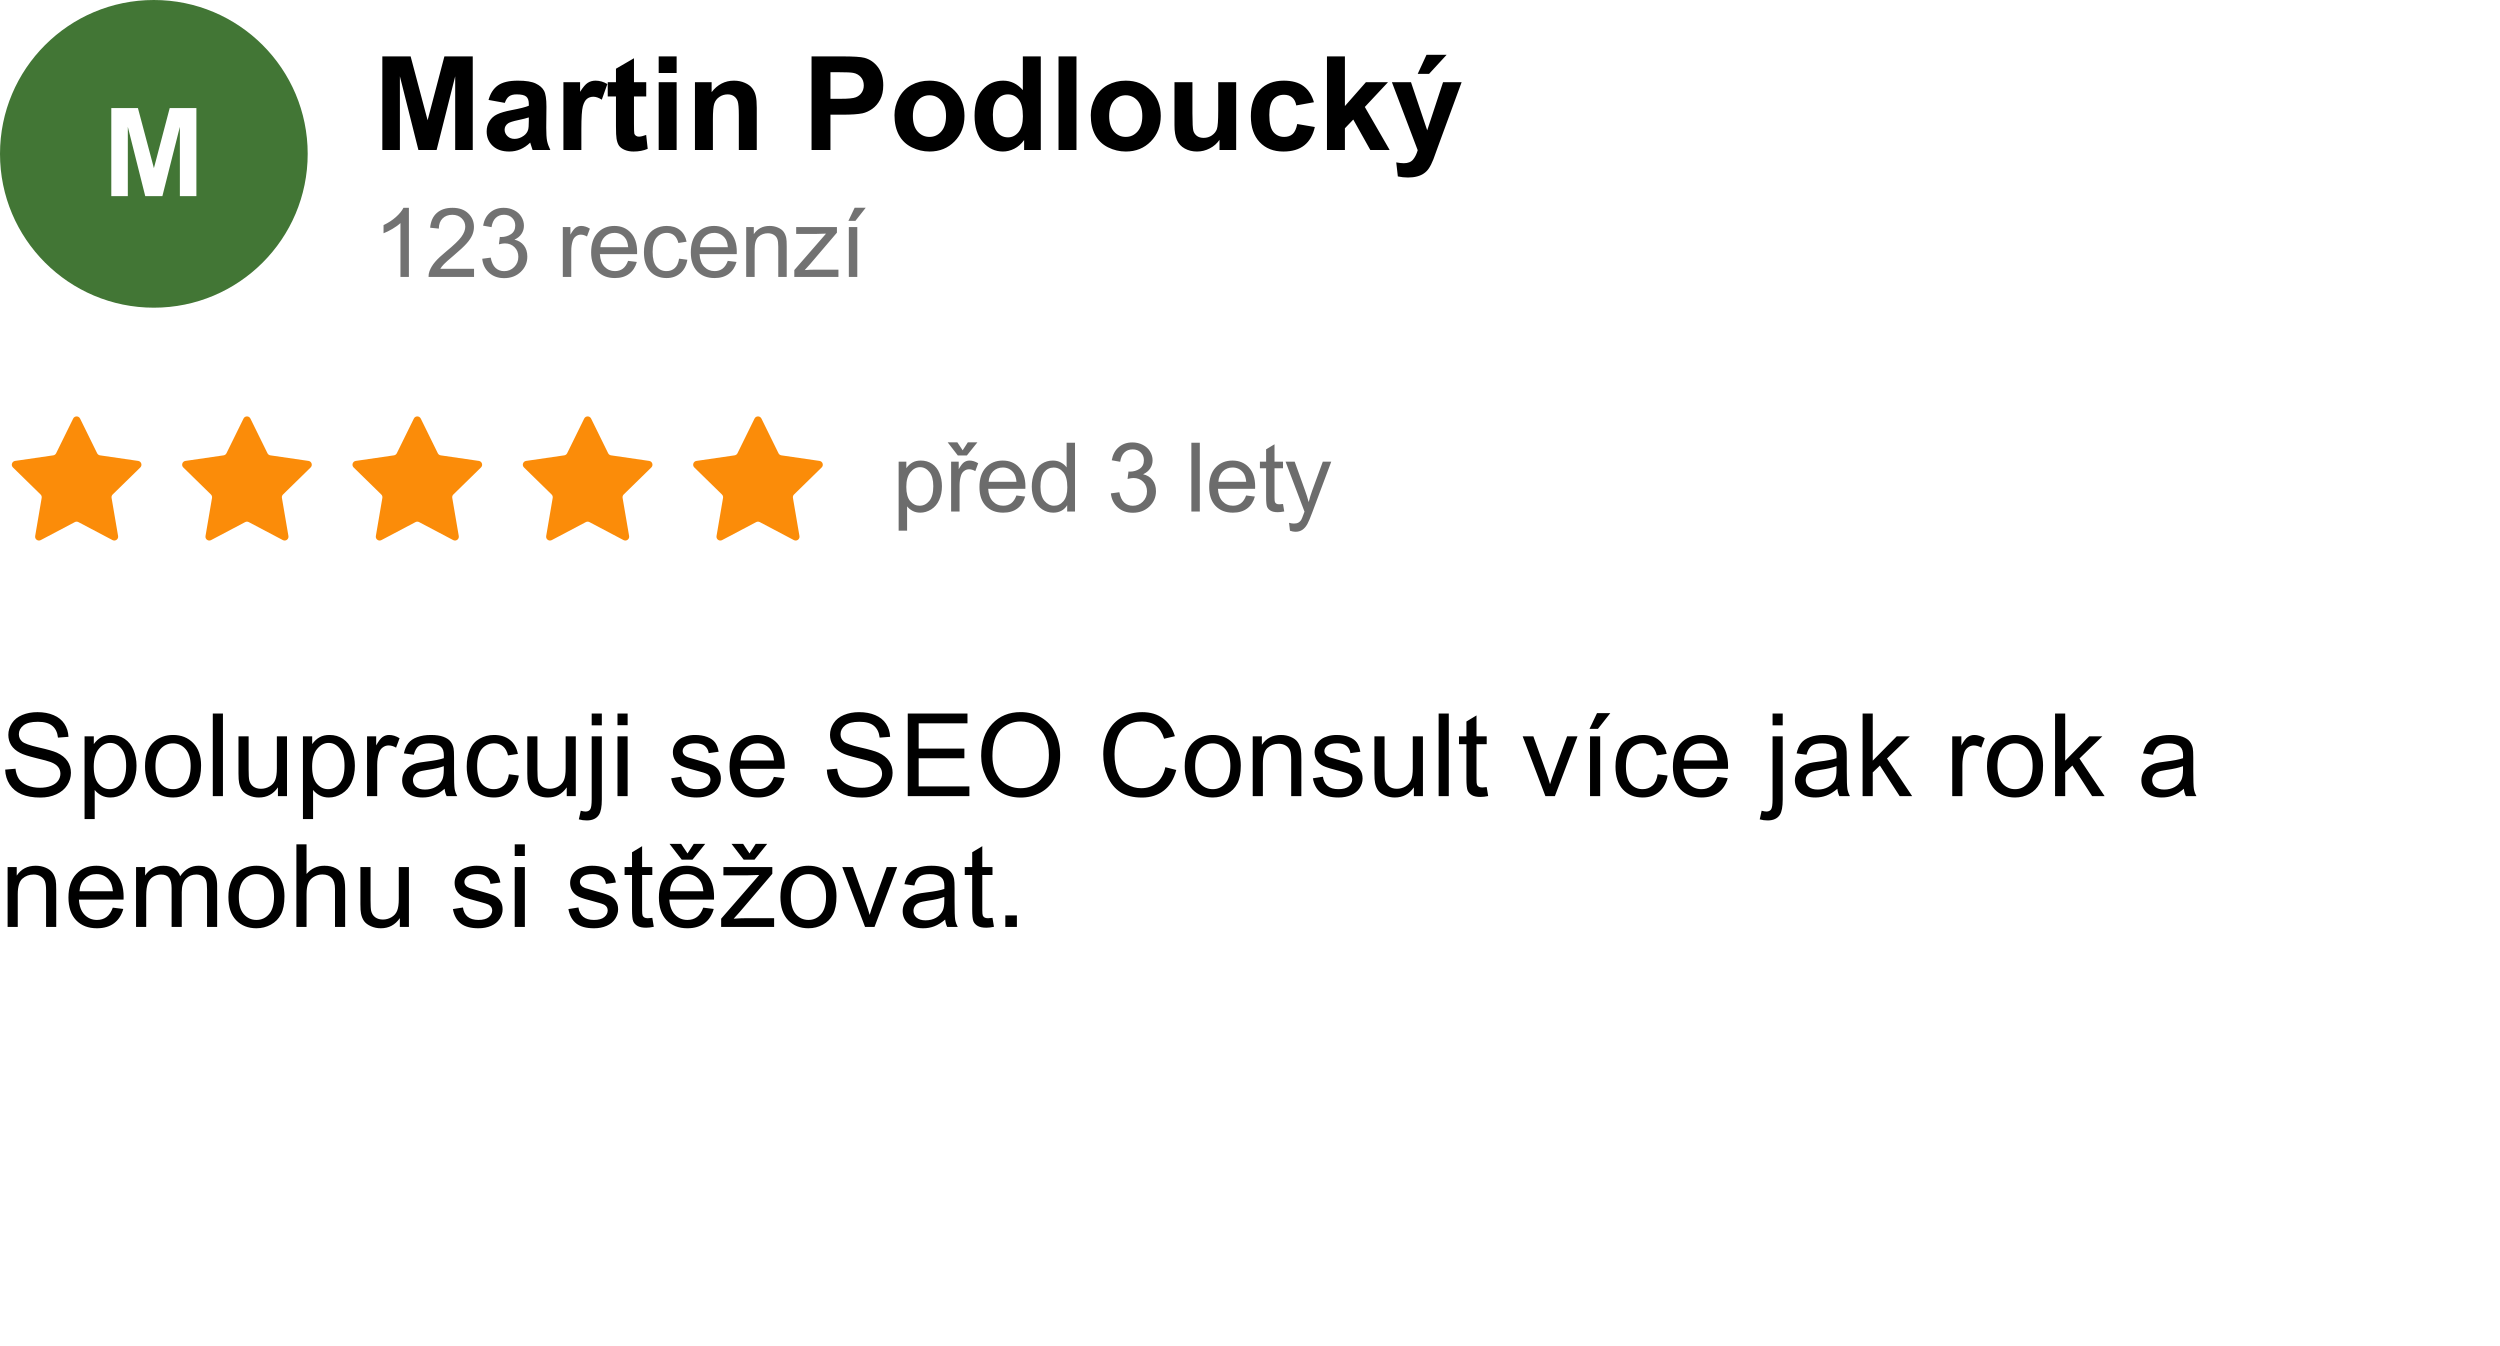
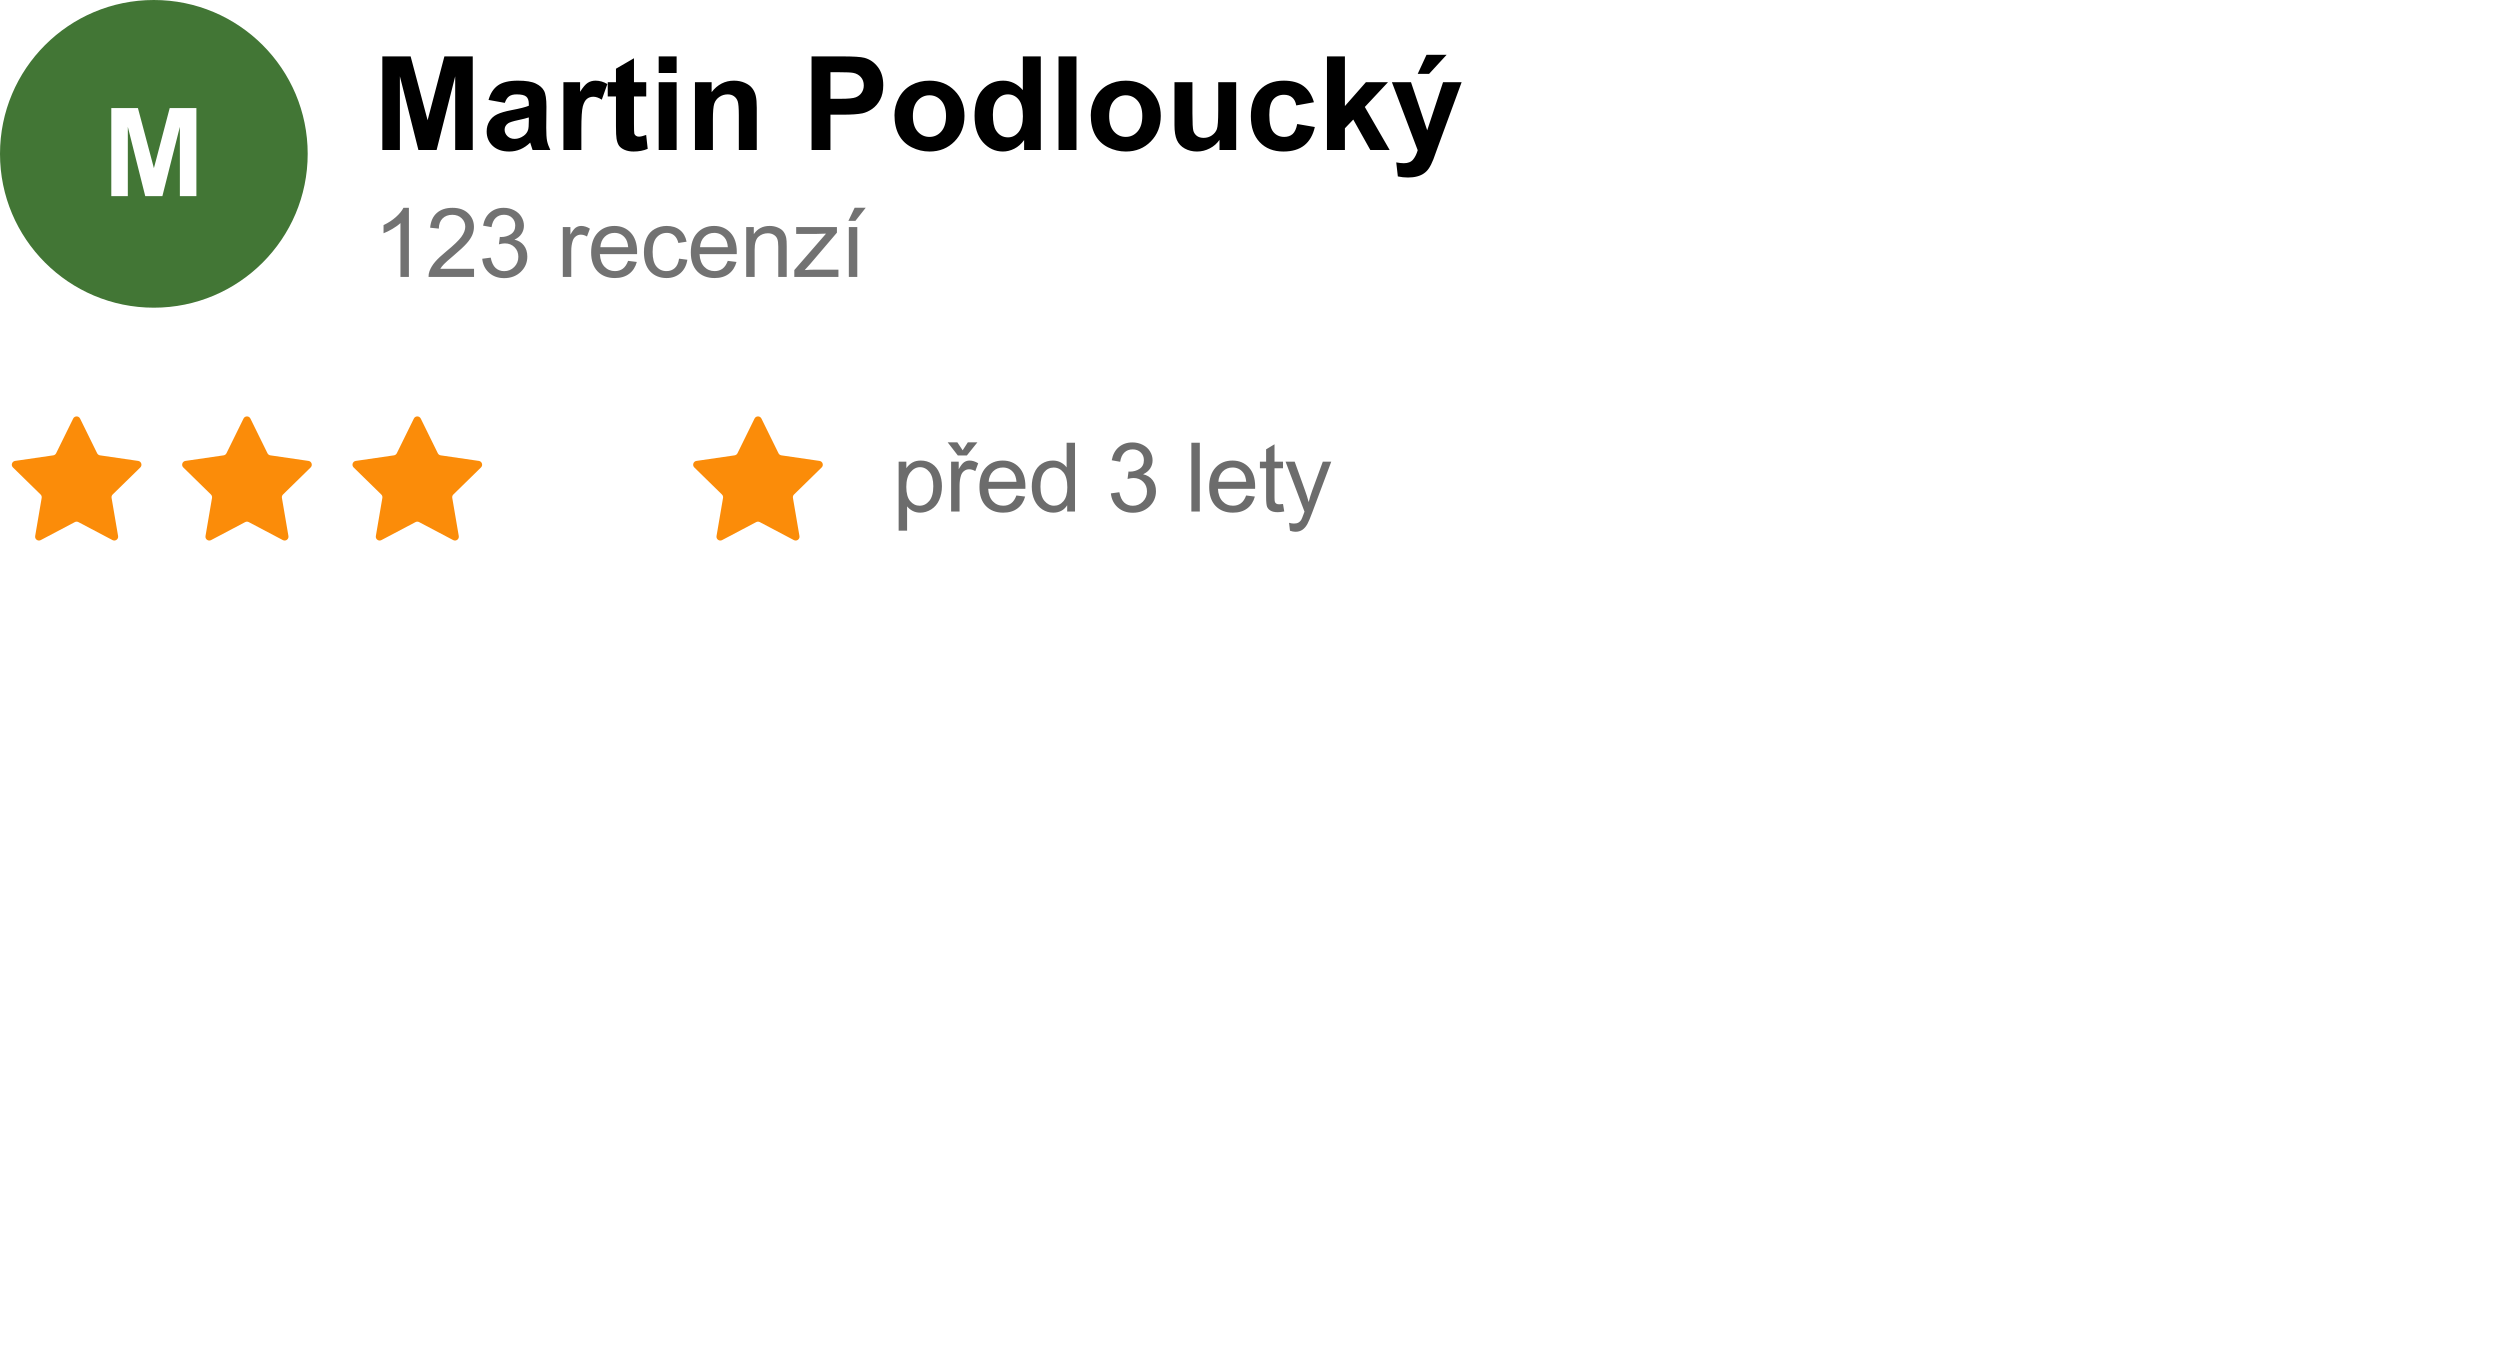
<svg xmlns="http://www.w3.org/2000/svg" width="650" height="350" viewBox="0 0 650 350" fill="none">
  <rect x="0" y="0" width="650" height="350" fill="#333333" stroke="none" />
  <g clip-path="url(#clip0_17_1639)">
    <rect width="650" height="350" fill="white" />
    <path d="M233.648 137.968V120.036H235.65V121.721C236.122 121.062 236.655 120.569 237.249 120.244C237.843 119.91 238.563 119.743 239.41 119.743C240.516 119.743 241.493 120.028 242.339 120.598C243.186 121.167 243.825 121.973 244.256 123.015C244.687 124.048 244.903 125.183 244.903 126.42C244.903 127.747 244.663 128.943 244.183 130.009C243.711 131.067 243.019 131.881 242.107 132.451C241.204 133.012 240.252 133.293 239.251 133.293C238.519 133.293 237.859 133.138 237.273 132.829C236.696 132.52 236.22 132.129 235.845 131.657V137.968H233.648ZM235.638 126.591C235.638 128.26 235.975 129.493 236.651 130.29C237.326 131.088 238.144 131.486 239.104 131.486C240.081 131.486 240.915 131.075 241.607 130.253C242.307 129.423 242.657 128.142 242.657 126.408C242.657 124.756 242.315 123.519 241.631 122.697C240.956 121.875 240.146 121.464 239.202 121.464C238.266 121.464 237.436 121.904 236.712 122.783C235.996 123.653 235.638 124.923 235.638 126.591ZM247.29 133V120.036H249.267V122.001C249.772 121.082 250.236 120.476 250.659 120.183C251.09 119.89 251.562 119.743 252.075 119.743C252.815 119.743 253.568 119.979 254.333 120.451L253.576 122.49C253.039 122.172 252.502 122.014 251.965 122.014C251.485 122.014 251.053 122.16 250.671 122.453C250.288 122.738 250.016 123.137 249.853 123.649C249.609 124.431 249.487 125.285 249.487 126.213V133H247.29ZM250.292 117.082L251.635 115.007H254.125L251.379 118.425H249.035L246.398 115.007H248.913L250.292 117.082ZM264.264 128.825L266.534 129.106C266.176 130.432 265.513 131.462 264.544 132.194C263.576 132.927 262.339 133.293 260.833 133.293C258.937 133.293 257.432 132.711 256.317 131.547C255.21 130.375 254.657 128.736 254.657 126.628C254.657 124.447 255.218 122.754 256.341 121.55C257.464 120.345 258.921 119.743 260.711 119.743C262.445 119.743 263.861 120.333 264.959 121.513C266.058 122.693 266.607 124.353 266.607 126.494C266.607 126.624 266.603 126.819 266.595 127.08H256.927C257.009 128.504 257.411 129.594 258.136 130.351C258.86 131.108 259.763 131.486 260.846 131.486C261.651 131.486 262.339 131.275 262.909 130.852C263.478 130.428 263.93 129.753 264.264 128.825ZM257.049 125.273H264.288C264.19 124.182 263.914 123.365 263.458 122.819C262.758 121.973 261.851 121.55 260.736 121.55C259.727 121.55 258.876 121.888 258.185 122.563C257.501 123.238 257.123 124.142 257.049 125.273ZM277.466 133V131.364C276.644 132.65 275.435 133.293 273.84 133.293C272.807 133.293 271.855 133.008 270.984 132.438C270.121 131.869 269.45 131.075 268.97 130.058C268.498 129.033 268.262 127.857 268.262 126.53C268.262 125.236 268.477 124.064 268.909 123.015C269.34 121.957 269.987 121.147 270.85 120.585C271.712 120.024 272.677 119.743 273.743 119.743C274.524 119.743 275.22 119.91 275.83 120.244C276.44 120.569 276.937 120.996 277.319 121.525V115.104H279.504V133H277.466ZM270.52 126.53C270.52 128.19 270.87 129.431 271.57 130.253C272.27 131.075 273.096 131.486 274.048 131.486C275.008 131.486 275.822 131.096 276.489 130.314C277.165 129.525 277.502 128.325 277.502 126.713C277.502 124.939 277.161 123.637 276.477 122.807C275.793 121.977 274.951 121.562 273.95 121.562C272.974 121.562 272.156 121.961 271.497 122.758C270.846 123.556 270.52 124.813 270.52 126.53ZM288.831 128.276L291.028 127.983C291.281 129.228 291.708 130.127 292.31 130.681C292.92 131.226 293.661 131.499 294.532 131.499C295.565 131.499 296.436 131.14 297.144 130.424C297.86 129.708 298.218 128.821 298.218 127.763C298.218 126.754 297.889 125.924 297.229 125.273C296.57 124.614 295.732 124.284 294.715 124.284C294.3 124.284 293.783 124.366 293.165 124.528L293.409 122.6C293.555 122.616 293.673 122.624 293.763 122.624C294.699 122.624 295.541 122.38 296.29 121.892C297.038 121.403 297.413 120.651 297.413 119.633C297.413 118.828 297.14 118.16 296.595 117.631C296.049 117.102 295.346 116.838 294.483 116.838C293.628 116.838 292.916 117.106 292.347 117.644C291.777 118.181 291.411 118.986 291.248 120.061L289.051 119.67C289.319 118.197 289.93 117.058 290.882 116.252C291.834 115.438 293.018 115.031 294.434 115.031C295.411 115.031 296.31 115.243 297.132 115.666C297.954 116.081 298.58 116.651 299.012 117.375C299.451 118.099 299.671 118.868 299.671 119.682C299.671 120.455 299.463 121.159 299.048 121.794C298.633 122.429 298.019 122.933 297.205 123.308C298.263 123.552 299.085 124.06 299.671 124.833C300.257 125.598 300.55 126.559 300.55 127.714C300.55 129.277 299.98 130.603 298.841 131.694C297.701 132.776 296.261 133.317 294.52 133.317C292.949 133.317 291.643 132.849 290.601 131.914C289.568 130.978 288.978 129.765 288.831 128.276ZM309.754 133V115.104H311.952V133H309.754ZM323.994 128.825L326.265 129.106C325.907 130.432 325.243 131.462 324.275 132.194C323.306 132.927 322.069 133.293 320.564 133.293C318.668 133.293 317.162 132.711 316.047 131.547C314.941 130.375 314.387 128.736 314.387 126.628C314.387 124.447 314.949 122.754 316.072 121.55C317.195 120.345 318.652 119.743 320.442 119.743C322.175 119.743 323.591 120.333 324.69 121.513C325.789 122.693 326.338 124.353 326.338 126.494C326.338 126.624 326.334 126.819 326.326 127.08H316.658C316.739 128.504 317.142 129.594 317.866 130.351C318.59 131.108 319.494 131.486 320.576 131.486C321.382 131.486 322.069 131.275 322.639 130.852C323.209 130.428 323.66 129.753 323.994 128.825ZM316.78 125.273H324.019C323.921 124.182 323.644 123.365 323.188 122.819C322.489 121.973 321.581 121.55 320.466 121.55C319.457 121.55 318.607 121.888 317.915 122.563C317.231 123.238 316.853 124.142 316.78 125.273ZM333.583 131.035L333.9 132.976C333.282 133.106 332.729 133.171 332.24 133.171C331.443 133.171 330.824 133.045 330.385 132.792C329.945 132.54 329.636 132.211 329.457 131.804C329.278 131.389 329.188 130.522 329.188 129.204V121.745H327.577V120.036H329.188V116.826L331.374 115.507V120.036H333.583V121.745H331.374V129.326C331.374 129.952 331.41 130.355 331.483 130.534C331.565 130.713 331.691 130.856 331.862 130.961C332.041 131.067 332.293 131.12 332.619 131.12C332.863 131.12 333.184 131.092 333.583 131.035ZM335.396 137.993L335.152 135.93C335.632 136.06 336.051 136.125 336.409 136.125C336.897 136.125 337.288 136.044 337.581 135.881C337.874 135.718 338.114 135.49 338.301 135.197C338.44 134.978 338.663 134.432 338.973 133.562C339.013 133.439 339.078 133.26 339.168 133.024L334.249 120.036H336.617L339.314 127.543C339.664 128.496 339.978 129.497 340.254 130.546C340.507 129.537 340.808 128.553 341.158 127.592L343.929 120.036H346.126L341.194 133.22C340.665 134.644 340.254 135.625 339.961 136.162C339.571 136.886 339.123 137.415 338.619 137.749C338.114 138.09 337.512 138.261 336.812 138.261C336.389 138.261 335.917 138.172 335.396 137.993Z" fill="#6C6C6C" />
    <path d="M19.026 108.826C19.392 108.081 20.454 108.081 20.821 108.826L25.252 117.842C25.398 118.138 25.679 118.343 26.006 118.39L35.922 119.837C36.741 119.957 37.068 120.962 36.477 121.541L29.296 128.569C29.062 128.799 28.955 129.129 29.01 129.452L30.704 139.372C30.844 140.189 29.985 140.811 29.252 140.424L20.39 135.746C20.098 135.592 19.748 135.592 19.456 135.746L10.595 140.424C9.861 140.811 9.002 140.189 9.142 139.372L10.836 129.452C10.892 129.129 10.785 128.799 10.55 128.569L3.37 121.541C2.778 120.962 3.106 119.957 3.925 119.837L13.841 118.39C14.167 118.343 14.449 118.138 14.594 117.842L19.026 108.826Z" fill="#FB8C09" />
-     <path d="M63.314 108.826C63.68 108.081 64.743 108.081 65.109 108.826L69.541 117.842C69.686 118.138 69.968 118.343 70.294 118.39L80.21 119.837C81.029 119.957 81.357 120.962 80.765 121.541L73.585 128.569C73.35 128.799 73.243 129.129 73.298 129.452L74.993 139.372C75.132 140.189 74.274 140.811 73.54 140.424L64.678 135.746C64.386 135.592 64.037 135.592 63.745 135.746L54.883 140.424C54.15 140.811 53.291 140.189 53.43 139.372L55.125 129.452C55.18 129.129 55.073 128.799 54.839 128.569L47.658 121.541C47.066 120.962 47.394 119.957 48.213 119.837L58.129 118.39C58.455 118.343 58.737 118.138 58.882 117.842L63.314 108.826Z" fill="#FB8C09" />
+     <path d="M63.314 108.826C63.68 108.081 64.743 108.081 65.109 108.826L69.541 117.842C69.686 118.138 69.968 118.343 70.294 118.39L80.21 119.837C81.029 119.957 81.357 120.962 80.765 121.541L73.585 128.569C73.35 128.799 73.243 129.129 73.298 129.452L74.993 139.372C75.132 140.189 74.274 140.811 73.54 140.424L64.678 135.746C64.386 135.592 64.037 135.592 63.745 135.746L54.883 140.424C54.15 140.811 53.291 140.189 53.43 139.372L55.125 129.452C55.18 129.129 55.073 128.799 54.839 128.569L47.658 121.541C47.066 120.962 47.394 119.957 48.213 119.837L58.129 118.39C58.455 118.343 58.737 118.138 58.882 117.842L63.314 108.826" fill="#FB8C09" />
    <path d="M107.603 108.826C107.969 108.081 109.031 108.081 109.397 108.826L113.829 117.842C113.975 118.138 114.256 118.343 114.582 118.39L124.499 119.837C125.318 119.957 125.645 120.962 125.054 121.541L117.873 128.569C117.638 128.799 117.531 129.129 117.587 129.452L119.281 139.372C119.421 140.189 118.562 140.811 117.829 140.424L108.967 135.746C108.675 135.592 108.325 135.592 108.033 135.746L99.171 140.424C98.438 140.811 97.579 140.189 97.719 139.372L99.413 129.452C99.469 129.129 99.362 128.799 99.127 128.569L91.946 121.541C91.355 120.962 91.682 119.957 92.501 119.837L102.418 118.39C102.744 118.343 103.025 118.138 103.171 117.842L107.603 108.826Z" fill="#FB8C09" />
-     <path d="M151.891 108.826C152.257 108.081 153.32 108.081 153.686 108.826L158.118 117.842C158.263 118.138 158.545 118.343 158.871 118.39L168.787 119.837C169.606 119.957 169.934 120.962 169.342 121.541L162.161 128.569C161.927 128.799 161.82 129.129 161.875 129.452L163.57 139.372C163.709 140.189 162.85 140.811 162.117 140.424L153.255 135.746C152.963 135.592 152.614 135.592 152.322 135.746L143.46 140.424C142.726 140.811 141.868 140.189 142.007 139.372L143.702 129.452C143.757 129.129 143.65 128.799 143.415 128.569L136.235 121.541C135.643 120.962 135.971 119.957 136.79 119.837L146.706 118.39C147.032 118.343 147.314 118.138 147.459 117.842L151.891 108.826Z" fill="#FB8C09" />
    <path d="M196.179 108.826C196.546 108.081 197.608 108.081 197.974 108.826L202.406 117.842C202.551 118.138 202.833 118.343 203.159 118.39L213.075 119.837C213.894 119.957 214.222 120.962 213.63 121.541L206.45 128.569C206.215 128.799 206.108 129.129 206.164 129.452L207.858 139.372C207.998 140.189 207.139 140.811 206.405 140.424L197.544 135.746C197.251 135.592 196.902 135.592 196.61 135.746L187.748 140.424C187.015 140.811 186.156 140.189 186.296 139.372L187.99 129.452C188.045 129.129 187.938 128.799 187.704 128.569L180.523 121.541C179.932 120.962 180.259 119.957 181.078 119.837L190.995 118.39C191.321 118.343 191.602 118.138 191.748 117.842L196.179 108.826Z" fill="#FB8C09" />
    <path d="M99.407 39V14.662H106.762L111.178 31.264L115.544 14.662H122.915V39H118.35V19.842L113.519 39H108.787L103.973 19.842V39H99.407ZM131.249 26.748L127.016 25.984C127.492 24.28 128.311 23.018 129.473 22.199C130.635 21.38 132.361 20.971 134.652 20.971C136.733 20.971 138.283 21.22 139.301 21.718C140.319 22.205 141.033 22.83 141.442 23.594C141.863 24.346 142.073 25.735 142.073 27.761L142.023 33.206C142.023 34.755 142.095 35.901 142.239 36.643C142.394 37.373 142.676 38.159 143.086 39H138.471C138.349 38.69 138.2 38.231 138.022 37.622C137.945 37.345 137.89 37.163 137.856 37.074C137.06 37.849 136.207 38.43 135.3 38.817C134.392 39.205 133.424 39.398 132.395 39.398C130.579 39.398 129.146 38.906 128.095 37.921C127.054 36.936 126.534 35.691 126.534 34.185C126.534 33.19 126.772 32.304 127.248 31.529C127.724 30.744 128.388 30.146 129.24 29.736C130.104 29.316 131.343 28.951 132.959 28.641C135.139 28.231 136.65 27.849 137.491 27.495V27.03C137.491 26.134 137.27 25.497 136.827 25.121C136.384 24.734 135.549 24.54 134.32 24.54C133.49 24.54 132.843 24.706 132.378 25.038C131.913 25.359 131.537 25.929 131.249 26.748ZM137.491 30.533C136.894 30.732 135.947 30.97 134.652 31.247C133.357 31.524 132.511 31.795 132.112 32.06C131.504 32.492 131.199 33.04 131.199 33.704C131.199 34.357 131.443 34.922 131.93 35.398C132.417 35.873 133.036 36.111 133.789 36.111C134.63 36.111 135.433 35.835 136.196 35.281C136.761 34.861 137.132 34.346 137.309 33.737C137.43 33.339 137.491 32.581 137.491 31.463V30.533ZM151.154 39H146.489V21.369H150.822V23.876C151.564 22.692 152.228 21.912 152.814 21.535C153.412 21.159 154.087 20.971 154.84 20.971C155.902 20.971 156.926 21.264 157.911 21.851L156.467 25.918C155.681 25.409 154.951 25.154 154.275 25.154C153.622 25.154 153.069 25.337 152.615 25.702C152.161 26.056 151.802 26.704 151.536 27.645C151.282 28.585 151.154 30.555 151.154 33.555V39ZM168.021 21.369V25.088H164.834V32.193C164.834 33.632 164.862 34.473 164.917 34.717C164.983 34.949 165.122 35.143 165.332 35.298C165.553 35.453 165.819 35.53 166.129 35.53C166.561 35.53 167.186 35.381 168.005 35.082L168.403 38.701C167.319 39.166 166.09 39.398 164.718 39.398C163.877 39.398 163.118 39.26 162.443 38.983C161.768 38.696 161.27 38.33 160.949 37.888C160.639 37.434 160.424 36.825 160.302 36.062C160.202 35.519 160.152 34.423 160.152 32.774V25.088H158.011V21.369H160.152V17.866L164.834 15.144V21.369H168.021ZM171.259 18.979V14.662H175.924V18.979H171.259ZM171.259 39V21.369H175.924V39H171.259ZM196.759 39H192.094V30.002C192.094 28.098 191.994 26.87 191.795 26.316C191.596 25.752 191.269 25.315 190.815 25.005C190.373 24.695 189.836 24.54 189.205 24.54C188.397 24.54 187.672 24.761 187.03 25.204C186.388 25.647 185.946 26.233 185.702 26.964C185.47 27.694 185.354 29.045 185.354 31.015V39H180.688V21.369H185.021V23.959C186.56 21.967 188.497 20.971 190.832 20.971C191.861 20.971 192.802 21.159 193.654 21.535C194.507 21.9 195.148 22.371 195.58 22.946C196.023 23.522 196.327 24.175 196.493 24.905C196.67 25.636 196.759 26.682 196.759 28.043V39ZM211.003 39V14.662H218.889C221.877 14.662 223.825 14.784 224.732 15.027C226.127 15.393 227.295 16.189 228.235 17.418C229.176 18.635 229.646 20.213 229.646 22.149C229.646 23.644 229.375 24.9 228.833 25.918C228.291 26.936 227.599 27.739 226.758 28.325C225.928 28.901 225.081 29.283 224.218 29.471C223.045 29.703 221.346 29.819 219.121 29.819H215.917V39H211.003ZM215.917 18.779V25.686H218.606C220.543 25.686 221.838 25.558 222.491 25.304C223.144 25.049 223.653 24.651 224.019 24.108C224.395 23.566 224.583 22.935 224.583 22.216C224.583 21.33 224.323 20.6 223.803 20.024C223.283 19.449 222.624 19.089 221.827 18.945C221.241 18.835 220.062 18.779 218.291 18.779H215.917ZM232.568 29.936C232.568 28.386 232.95 26.886 233.714 25.436C234.478 23.987 235.557 22.88 236.951 22.116C238.357 21.352 239.923 20.971 241.649 20.971C244.317 20.971 246.503 21.84 248.207 23.577C249.911 25.304 250.764 27.49 250.764 30.135C250.764 32.802 249.9 35.016 248.174 36.775C246.458 38.524 244.295 39.398 241.683 39.398C240.067 39.398 238.523 39.033 237.051 38.303C235.59 37.572 234.478 36.504 233.714 35.099C232.95 33.682 232.568 31.961 232.568 29.936ZM237.35 30.185C237.35 31.933 237.765 33.273 238.595 34.202C239.425 35.132 240.449 35.597 241.666 35.597C242.883 35.597 243.902 35.132 244.721 34.202C245.551 33.273 245.966 31.922 245.966 30.151C245.966 28.425 245.551 27.097 244.721 26.167C243.902 25.237 242.883 24.773 241.666 24.773C240.449 24.773 239.425 25.237 238.595 26.167C237.765 27.097 237.35 28.436 237.35 30.185ZM270.603 39H266.27V36.41C265.55 37.417 264.698 38.17 263.713 38.668C262.739 39.155 261.754 39.398 260.758 39.398C258.732 39.398 256.995 38.585 255.545 36.958C254.106 35.32 253.387 33.04 253.387 30.118C253.387 27.13 254.09 24.861 255.495 23.311C256.901 21.751 258.677 20.971 260.824 20.971C262.794 20.971 264.499 21.79 265.938 23.428V14.662H270.603V39ZM258.151 29.803C258.151 31.684 258.411 33.046 258.932 33.887C259.684 35.104 260.736 35.713 262.086 35.713C263.16 35.713 264.073 35.259 264.825 34.352C265.578 33.433 265.954 32.066 265.954 30.251C265.954 28.226 265.589 26.77 264.858 25.885C264.128 24.988 263.193 24.54 262.053 24.54C260.946 24.54 260.016 24.983 259.264 25.868C258.522 26.742 258.151 28.054 258.151 29.803ZM275.218 39V14.662H279.883V39H275.218ZM283.602 29.936C283.602 28.386 283.983 26.886 284.747 25.436C285.511 23.987 286.59 22.88 287.984 22.116C289.39 21.352 290.956 20.971 292.683 20.971C295.35 20.971 297.536 21.84 299.24 23.577C300.945 25.304 301.797 27.49 301.797 30.135C301.797 32.802 300.934 35.016 299.207 36.775C297.492 38.524 295.328 39.398 292.716 39.398C291.1 39.398 289.556 39.033 288.084 38.303C286.623 37.572 285.511 36.504 284.747 35.099C283.983 33.682 283.602 31.961 283.602 29.936ZM288.383 30.185C288.383 31.933 288.798 33.273 289.628 34.202C290.458 35.132 291.482 35.597 292.699 35.597C293.917 35.597 294.935 35.132 295.754 34.202C296.584 33.273 296.999 31.922 296.999 30.151C296.999 28.425 296.584 27.097 295.754 26.167C294.935 25.237 293.917 24.773 292.699 24.773C291.482 24.773 290.458 25.237 289.628 26.167C288.798 27.097 288.383 28.436 288.383 30.185ZM317.07 39V36.36C316.428 37.301 315.582 38.043 314.53 38.585C313.49 39.127 312.389 39.398 311.227 39.398C310.042 39.398 308.98 39.138 308.039 38.618C307.098 38.098 306.418 37.367 305.997 36.427C305.576 35.486 305.366 34.185 305.366 32.525V21.369H310.031V29.471C310.031 31.95 310.114 33.472 310.28 34.036C310.457 34.59 310.773 35.032 311.227 35.364C311.68 35.685 312.256 35.846 312.953 35.846C313.75 35.846 314.464 35.63 315.095 35.198C315.726 34.755 316.157 34.213 316.39 33.571C316.622 32.918 316.738 31.33 316.738 28.807V21.369H321.403V39H317.07ZM341.624 26.582L337.025 27.412C336.87 26.494 336.516 25.802 335.963 25.337C335.421 24.872 334.712 24.64 333.838 24.64C332.676 24.64 331.746 25.044 331.049 25.852C330.363 26.648 330.02 27.988 330.02 29.869C330.02 31.961 330.368 33.438 331.065 34.302C331.774 35.165 332.72 35.597 333.904 35.597C334.79 35.597 335.515 35.348 336.079 34.85C336.644 34.34 337.042 33.472 337.274 32.243L341.856 33.023C341.381 35.126 340.467 36.715 339.117 37.788C337.767 38.862 335.957 39.398 333.688 39.398C331.11 39.398 329.051 38.585 327.513 36.958C325.985 35.331 325.222 33.079 325.222 30.201C325.222 27.29 325.991 25.027 327.529 23.411C329.068 21.784 331.148 20.971 333.771 20.971C335.919 20.971 337.623 21.436 338.885 22.365C340.158 23.284 341.071 24.689 341.624 26.582ZM345.011 39V14.662H349.676V27.578L355.138 21.369H360.882L354.855 27.811L361.313 39H356.283L351.851 31.081L349.676 33.355V39H345.011ZM361.895 21.369H366.858L371.075 33.887L375.192 21.369H380.023L373.798 38.336L372.686 41.407C372.276 42.437 371.883 43.222 371.507 43.765C371.142 44.307 370.715 44.744 370.229 45.076C369.753 45.419 369.16 45.685 368.452 45.873C367.755 46.061 366.964 46.155 366.078 46.155C365.182 46.155 364.302 46.061 363.438 45.873L363.023 42.221C363.754 42.365 364.412 42.437 364.999 42.437C366.084 42.437 366.886 42.116 367.406 41.474C367.926 40.843 368.325 40.035 368.602 39.05L361.895 21.369ZM368.602 19.211L370.893 14.247H376.122L371.557 19.211H368.602Z" fill="black" />
    <circle cx="40" cy="40" r="40" fill="#427635" />
    <path d="M28.938 51V28.094H35.859L40.016 43.719L44.125 28.094H51.062V51H46.766V32.969L42.219 51H37.766L33.234 32.969V51H28.938Z" fill="white" />
    <path d="M106.314 72H104.117V57.998C103.588 58.503 102.892 59.008 102.029 59.512C101.175 60.017 100.406 60.395 99.722 60.648V58.523C100.951 57.946 102.025 57.246 102.945 56.424C103.864 55.602 104.515 54.804 104.898 54.031H106.314V72ZM123.251 69.888V72H111.423C111.407 71.471 111.492 70.962 111.679 70.474C111.98 69.668 112.46 68.875 113.12 68.094C113.787 67.312 114.747 66.409 116 65.384C117.945 63.789 119.26 62.527 119.943 61.6C120.627 60.664 120.969 59.781 120.969 58.951C120.969 58.08 120.655 57.347 120.029 56.753C119.41 56.151 118.601 55.85 117.6 55.85C116.542 55.85 115.695 56.167 115.061 56.802C114.426 57.437 114.104 58.316 114.096 59.439L111.838 59.207C111.993 57.523 112.574 56.241 113.583 55.362C114.593 54.475 115.948 54.031 117.648 54.031C119.366 54.031 120.725 54.507 121.726 55.459C122.727 56.412 123.227 57.592 123.227 58.999C123.227 59.716 123.081 60.42 122.788 61.111C122.495 61.803 122.006 62.531 121.323 63.296C120.647 64.061 119.52 65.111 117.941 66.446C116.623 67.553 115.777 68.305 115.402 68.704C115.028 69.095 114.719 69.489 114.475 69.888H123.251ZM125.382 67.276L127.579 66.983C127.831 68.228 128.259 69.127 128.861 69.681C129.471 70.226 130.212 70.499 131.083 70.499C132.116 70.499 132.987 70.141 133.695 69.424C134.411 68.708 134.769 67.821 134.769 66.763C134.769 65.754 134.439 64.924 133.78 64.273C133.121 63.614 132.283 63.284 131.266 63.284C130.851 63.284 130.334 63.366 129.715 63.528L129.959 61.6C130.106 61.616 130.224 61.624 130.313 61.624C131.249 61.624 132.092 61.38 132.84 60.892C133.589 60.403 133.963 59.651 133.963 58.633C133.963 57.828 133.691 57.16 133.146 56.631C132.6 56.102 131.896 55.838 131.034 55.838C130.179 55.838 129.467 56.106 128.897 56.644C128.328 57.181 127.962 57.986 127.799 59.06L125.602 58.67C125.87 57.197 126.48 56.058 127.433 55.252C128.385 54.438 129.569 54.031 130.985 54.031C131.961 54.031 132.861 54.243 133.683 54.666C134.505 55.081 135.131 55.651 135.562 56.375C136.002 57.099 136.222 57.868 136.222 58.682C136.222 59.455 136.014 60.159 135.599 60.794C135.184 61.429 134.57 61.933 133.756 62.308C134.814 62.552 135.636 63.06 136.222 63.834C136.808 64.599 137.101 65.559 137.101 66.714C137.101 68.277 136.531 69.603 135.392 70.694C134.252 71.776 132.812 72.317 131.07 72.317C129.5 72.317 128.194 71.849 127.152 70.914C126.118 69.978 125.528 68.765 125.382 67.276ZM146.33 72V59.036H148.307V61.002C148.812 60.082 149.276 59.476 149.699 59.183C150.13 58.89 150.602 58.743 151.115 58.743C151.855 58.743 152.608 58.979 153.373 59.451L152.616 61.49C152.079 61.172 151.542 61.014 151.005 61.014C150.525 61.014 150.093 61.16 149.711 61.453C149.328 61.738 149.056 62.137 148.893 62.649C148.649 63.431 148.527 64.285 148.527 65.213V72H146.33ZM163.304 67.825L165.574 68.106C165.216 69.433 164.553 70.462 163.584 71.194C162.616 71.927 161.379 72.293 159.874 72.293C157.977 72.293 156.472 71.711 155.357 70.547C154.25 69.376 153.697 67.736 153.697 65.628C153.697 63.447 154.258 61.754 155.381 60.55C156.504 59.345 157.961 58.743 159.751 58.743C161.485 58.743 162.901 59.333 164 60.513C165.098 61.693 165.647 63.353 165.647 65.494C165.647 65.624 165.643 65.819 165.635 66.08H155.967C156.049 67.504 156.451 68.594 157.176 69.351C157.9 70.108 158.803 70.486 159.886 70.486C160.691 70.486 161.379 70.275 161.949 69.852C162.518 69.428 162.97 68.753 163.304 67.825ZM156.089 64.273H163.328C163.23 63.182 162.954 62.365 162.498 61.819C161.798 60.973 160.891 60.55 159.776 60.55C158.767 60.55 157.916 60.888 157.225 61.563C156.541 62.238 156.163 63.142 156.089 64.273ZM176.555 67.251L178.715 67.532C178.479 69.022 177.873 70.189 176.896 71.036C175.928 71.874 174.736 72.293 173.32 72.293C171.546 72.293 170.118 71.715 169.035 70.56C167.961 69.396 167.424 67.732 167.424 65.567C167.424 64.167 167.656 62.942 168.12 61.893C168.583 60.843 169.287 60.057 170.231 59.537C171.184 59.008 172.217 58.743 173.332 58.743C174.74 58.743 175.891 59.101 176.787 59.817C177.682 60.525 178.256 61.535 178.508 62.845L176.372 63.174C176.168 62.303 175.806 61.648 175.285 61.209C174.772 60.77 174.15 60.55 173.417 60.55C172.311 60.55 171.411 60.949 170.72 61.746C170.028 62.535 169.682 63.789 169.682 65.506C169.682 67.247 170.016 68.513 170.683 69.302C171.35 70.092 172.221 70.486 173.295 70.486C174.158 70.486 174.878 70.222 175.456 69.693C176.034 69.164 176.4 68.35 176.555 67.251ZM189.22 67.825L191.49 68.106C191.132 69.433 190.469 70.462 189.5 71.194C188.532 71.927 187.295 72.293 185.79 72.293C183.893 72.293 182.388 71.711 181.273 70.547C180.166 69.376 179.613 67.736 179.613 65.628C179.613 63.447 180.174 61.754 181.297 60.55C182.42 59.345 183.877 58.743 185.667 58.743C187.401 58.743 188.817 59.333 189.916 60.513C191.014 61.693 191.563 63.353 191.563 65.494C191.563 65.624 191.559 65.819 191.551 66.08H181.883C181.965 67.504 182.368 68.594 183.092 69.351C183.816 70.108 184.719 70.486 185.802 70.486C186.607 70.486 187.295 70.275 187.865 69.852C188.434 69.428 188.886 68.753 189.22 67.825ZM182.005 64.273H189.244C189.146 63.182 188.87 62.365 188.414 61.819C187.714 60.973 186.807 60.55 185.692 60.55C184.683 60.55 183.832 60.888 183.141 61.563C182.457 62.238 182.079 63.142 182.005 64.273ZM194.011 72V59.036H195.989V60.879C196.941 59.455 198.316 58.743 200.115 58.743C200.896 58.743 201.612 58.886 202.263 59.17C202.922 59.447 203.415 59.813 203.74 60.269C204.066 60.725 204.294 61.266 204.424 61.893C204.505 62.3 204.546 63.012 204.546 64.029V72H202.349V64.114C202.349 63.219 202.263 62.552 202.092 62.112C201.921 61.665 201.616 61.311 201.177 61.05C200.745 60.782 200.237 60.648 199.651 60.648C198.715 60.648 197.905 60.944 197.222 61.539C196.546 62.133 196.208 63.26 196.208 64.92V72H194.011ZM206.518 72V70.218L214.77 60.745C213.834 60.794 213.008 60.818 212.292 60.818H207.006V59.036H217.602V60.489L210.583 68.716L209.228 70.218C210.212 70.144 211.136 70.108 211.999 70.108H217.992V72H206.518ZM220.696 72V59.036H222.894V72H220.696ZM220.586 57.425L222.21 54.007H225.091L222.405 57.425H220.586Z" fill="#727272" />
-     <path d="M1.348 200.101L4.028 199.866C4.155 200.94 4.448 201.824 4.907 202.518C5.376 203.201 6.099 203.758 7.075 204.188C8.052 204.607 9.15 204.817 10.371 204.817C11.455 204.817 12.412 204.656 13.242 204.334C14.072 204.012 14.688 203.572 15.088 203.016C15.498 202.449 15.703 201.834 15.703 201.17C15.703 200.496 15.508 199.91 15.117 199.412C14.727 198.904 14.082 198.479 13.184 198.138C12.607 197.913 11.333 197.566 9.36 197.098C7.388 196.619 6.006 196.17 5.215 195.75C4.189 195.213 3.423 194.549 2.915 193.758C2.417 192.957 2.168 192.063 2.168 191.077C2.168 189.993 2.476 188.982 3.091 188.045C3.706 187.098 4.604 186.38 5.786 185.892C6.968 185.403 8.281 185.159 9.727 185.159C11.318 185.159 12.72 185.418 13.931 185.936C15.151 186.443 16.089 187.195 16.743 188.191C17.398 189.188 17.749 190.315 17.798 191.575L15.073 191.78C14.927 190.423 14.429 189.397 13.579 188.704C12.739 188.011 11.494 187.664 9.844 187.664C8.125 187.664 6.87 187.981 6.079 188.616C5.298 189.241 4.907 189.998 4.907 190.887C4.907 191.658 5.186 192.293 5.742 192.791C6.289 193.289 7.715 193.802 10.02 194.329C12.334 194.847 13.921 195.301 14.78 195.691C16.03 196.268 16.953 197 17.549 197.889C18.145 198.768 18.442 199.783 18.442 200.936C18.442 202.078 18.115 203.157 17.461 204.173C16.807 205.179 15.864 205.965 14.634 206.531C13.413 207.088 12.036 207.366 10.503 207.366C8.56 207.366 6.929 207.083 5.61 206.517C4.302 205.95 3.271 205.101 2.52 203.968C1.777 202.825 1.387 201.536 1.348 200.101ZM21.987 212.962V191.443H24.39V193.465C24.956 192.674 25.596 192.083 26.309 191.692C27.021 191.292 27.886 191.092 28.901 191.092C30.23 191.092 31.401 191.434 32.417 192.117C33.433 192.801 34.199 193.768 34.717 195.018C35.234 196.258 35.493 197.62 35.493 199.104C35.493 200.696 35.205 202.132 34.629 203.411C34.062 204.681 33.232 205.657 32.139 206.341C31.055 207.015 29.912 207.352 28.711 207.352C27.832 207.352 27.041 207.166 26.338 206.795C25.645 206.424 25.073 205.955 24.624 205.389V212.962H21.987ZM24.375 199.31C24.375 201.312 24.78 202.791 25.591 203.748C26.401 204.705 27.383 205.184 28.535 205.184C29.707 205.184 30.708 204.69 31.538 203.704C32.378 202.708 32.798 201.17 32.798 199.09C32.798 197.107 32.388 195.623 31.567 194.637C30.757 193.65 29.785 193.157 28.652 193.157C27.529 193.157 26.533 193.685 25.664 194.739C24.805 195.784 24.375 197.308 24.375 199.31ZM37.705 199.222C37.705 196.341 38.506 194.207 40.107 192.82C41.445 191.668 43.076 191.092 45 191.092C47.139 191.092 48.887 191.795 50.244 193.201C51.602 194.598 52.28 196.531 52.28 199.002C52.28 201.004 51.977 202.581 51.372 203.733C50.776 204.876 49.902 205.765 48.75 206.399C47.607 207.034 46.357 207.352 45 207.352C42.822 207.352 41.06 206.653 39.712 205.257C38.374 203.86 37.705 201.849 37.705 199.222ZM40.415 199.222C40.415 201.214 40.85 202.708 41.719 203.704C42.588 204.69 43.682 205.184 45 205.184C46.309 205.184 47.398 204.686 48.267 203.689C49.136 202.693 49.57 201.175 49.57 199.134C49.57 197.21 49.131 195.755 48.252 194.769C47.383 193.772 46.299 193.274 45 193.274C43.682 193.274 42.588 193.768 41.719 194.754C40.85 195.74 40.415 197.229 40.415 199.222ZM55.327 207V185.525H57.964V207H55.327ZM72.261 207V204.715C71.05 206.473 69.404 207.352 67.324 207.352C66.406 207.352 65.547 207.176 64.746 206.824C63.955 206.473 63.364 206.033 62.974 205.506C62.593 204.969 62.324 204.314 62.168 203.543C62.06 203.025 62.007 202.205 62.007 201.082V191.443H64.644V200.071C64.644 201.448 64.697 202.376 64.805 202.854C64.971 203.548 65.322 204.095 65.859 204.495C66.397 204.886 67.061 205.081 67.852 205.081C68.643 205.081 69.385 204.881 70.078 204.48C70.772 204.07 71.26 203.519 71.543 202.825C71.836 202.122 71.982 201.106 71.982 199.778V191.443H74.619V207H72.261ZM78.765 212.962V191.443H81.167V193.465C81.733 192.674 82.373 192.083 83.086 191.692C83.799 191.292 84.663 191.092 85.679 191.092C87.007 191.092 88.179 191.434 89.194 192.117C90.21 192.801 90.977 193.768 91.494 195.018C92.012 196.258 92.27 197.62 92.27 199.104C92.27 200.696 91.982 202.132 91.406 203.411C90.84 204.681 90.01 205.657 88.916 206.341C87.832 207.015 86.689 207.352 85.488 207.352C84.609 207.352 83.818 207.166 83.115 206.795C82.422 206.424 81.851 205.955 81.401 205.389V212.962H78.765ZM81.152 199.31C81.152 201.312 81.558 202.791 82.368 203.748C83.179 204.705 84.16 205.184 85.312 205.184C86.484 205.184 87.485 204.69 88.315 203.704C89.155 202.708 89.575 201.17 89.575 199.09C89.575 197.107 89.165 195.623 88.345 194.637C87.534 193.65 86.562 193.157 85.43 193.157C84.307 193.157 83.311 193.685 82.441 194.739C81.582 195.784 81.152 197.308 81.152 199.31ZM95.435 207V191.443H97.808V193.802C98.413 192.698 98.97 191.971 99.478 191.619C99.995 191.268 100.562 191.092 101.177 191.092C102.065 191.092 102.969 191.375 103.887 191.941L102.979 194.388C102.334 194.007 101.689 193.816 101.045 193.816C100.469 193.816 99.951 193.992 99.492 194.344C99.033 194.686 98.706 195.164 98.511 195.779C98.218 196.717 98.071 197.742 98.071 198.855V207H95.435ZM115.605 205.081C114.629 205.911 113.687 206.497 112.778 206.839C111.88 207.181 110.913 207.352 109.878 207.352C108.169 207.352 106.855 206.937 105.938 206.106C105.02 205.267 104.561 204.197 104.561 202.898C104.561 202.137 104.731 201.443 105.073 200.818C105.425 200.184 105.879 199.676 106.436 199.295C107.002 198.914 107.637 198.626 108.34 198.431C108.857 198.294 109.639 198.162 110.684 198.035C112.812 197.781 114.38 197.479 115.386 197.127C115.396 196.766 115.4 196.536 115.4 196.438C115.4 195.364 115.151 194.607 114.653 194.168C113.979 193.572 112.979 193.274 111.65 193.274C110.41 193.274 109.492 193.494 108.896 193.934C108.311 194.363 107.876 195.13 107.593 196.233L105.015 195.882C105.249 194.778 105.635 193.89 106.172 193.216C106.709 192.532 107.485 192.01 108.501 191.648C109.517 191.277 110.693 191.092 112.031 191.092C113.359 191.092 114.438 191.248 115.269 191.561C116.099 191.873 116.709 192.269 117.1 192.747C117.49 193.216 117.764 193.812 117.92 194.534C118.008 194.983 118.052 195.794 118.052 196.966V200.481C118.052 202.933 118.105 204.485 118.213 205.14C118.33 205.784 118.555 206.404 118.887 207H116.133C115.859 206.453 115.684 205.813 115.605 205.081ZM115.386 199.192C114.429 199.583 112.993 199.915 111.079 200.188C109.995 200.345 109.229 200.521 108.779 200.716C108.33 200.911 107.983 201.199 107.739 201.58C107.495 201.951 107.373 202.366 107.373 202.825C107.373 203.528 107.637 204.114 108.164 204.583C108.701 205.052 109.482 205.286 110.508 205.286C111.523 205.286 112.427 205.066 113.218 204.627C114.009 204.178 114.59 203.567 114.961 202.796C115.244 202.2 115.386 201.321 115.386 200.159V199.192ZM132.305 201.302L134.897 201.639C134.614 203.426 133.887 204.827 132.715 205.843C131.553 206.849 130.122 207.352 128.423 207.352C126.294 207.352 124.58 206.658 123.281 205.271C121.992 203.875 121.348 201.878 121.348 199.28C121.348 197.601 121.626 196.131 122.183 194.871C122.739 193.611 123.584 192.669 124.717 192.044C125.859 191.409 127.1 191.092 128.438 191.092C130.127 191.092 131.509 191.521 132.583 192.381C133.657 193.23 134.346 194.441 134.648 196.014L132.085 196.409C131.841 195.364 131.406 194.578 130.781 194.051C130.166 193.523 129.419 193.26 128.54 193.26C127.212 193.26 126.133 193.738 125.303 194.695C124.473 195.643 124.058 197.146 124.058 199.207C124.058 201.297 124.458 202.815 125.259 203.763C126.06 204.71 127.104 205.184 128.394 205.184C129.429 205.184 130.293 204.866 130.986 204.231C131.68 203.597 132.119 202.62 132.305 201.302ZM147.349 207V204.715C146.138 206.473 144.492 207.352 142.412 207.352C141.494 207.352 140.635 207.176 139.834 206.824C139.043 206.473 138.452 206.033 138.062 205.506C137.681 204.969 137.412 204.314 137.256 203.543C137.148 203.025 137.095 202.205 137.095 201.082V191.443H139.731V200.071C139.731 201.448 139.785 202.376 139.893 202.854C140.059 203.548 140.41 204.095 140.947 204.495C141.484 204.886 142.148 205.081 142.939 205.081C143.73 205.081 144.473 204.881 145.166 204.48C145.859 204.07 146.348 203.519 146.631 202.825C146.924 202.122 147.07 201.106 147.07 199.778V191.443H149.707V207H147.349ZM153.838 188.587V185.525H156.475V188.587H153.838ZM150.498 213.035L150.996 210.794C151.523 210.931 151.938 210.999 152.241 210.999C152.778 210.999 153.179 210.818 153.442 210.457C153.706 210.105 153.838 209.217 153.838 207.791V191.443H156.475V207.85C156.475 209.764 156.226 211.097 155.728 211.849C155.093 212.825 154.038 213.313 152.563 213.313C151.851 213.313 151.162 213.221 150.498 213.035ZM160.547 188.558V185.525H163.184V188.558H160.547ZM160.547 207V191.443H163.184V207H160.547ZM174.507 202.356L177.114 201.946C177.261 202.991 177.666 203.792 178.33 204.349C179.004 204.905 179.941 205.184 181.143 205.184C182.354 205.184 183.252 204.939 183.838 204.451C184.424 203.953 184.717 203.372 184.717 202.708C184.717 202.112 184.458 201.644 183.94 201.302C183.579 201.067 182.681 200.77 181.245 200.408C179.312 199.92 177.969 199.5 177.217 199.148C176.475 198.787 175.908 198.294 175.518 197.669C175.137 197.034 174.946 196.336 174.946 195.574C174.946 194.881 175.103 194.241 175.415 193.655C175.737 193.06 176.172 192.566 176.719 192.176C177.129 191.873 177.686 191.619 178.389 191.414C179.102 191.199 179.863 191.092 180.674 191.092C181.895 191.092 182.964 191.268 183.882 191.619C184.81 191.971 185.493 192.449 185.933 193.055C186.372 193.65 186.675 194.451 186.841 195.457L184.263 195.809C184.146 195.008 183.804 194.383 183.237 193.934C182.681 193.484 181.89 193.26 180.864 193.26C179.653 193.26 178.789 193.46 178.271 193.86C177.754 194.261 177.495 194.729 177.495 195.267C177.495 195.608 177.603 195.916 177.817 196.189C178.032 196.473 178.369 196.707 178.828 196.893C179.092 196.99 179.868 197.215 181.157 197.566C183.022 198.064 184.321 198.475 185.054 198.797C185.796 199.109 186.377 199.568 186.797 200.174C187.217 200.779 187.427 201.531 187.427 202.43C187.427 203.309 187.168 204.139 186.65 204.92C186.143 205.691 185.405 206.292 184.438 206.722C183.472 207.142 182.378 207.352 181.157 207.352C179.136 207.352 177.593 206.932 176.528 206.092C175.474 205.252 174.8 204.007 174.507 202.356ZM201.211 201.99L203.936 202.327C203.506 203.919 202.71 205.154 201.548 206.033C200.386 206.912 198.901 207.352 197.095 207.352C194.819 207.352 193.013 206.653 191.675 205.257C190.347 203.851 189.683 201.883 189.683 199.354C189.683 196.736 190.356 194.705 191.704 193.26C193.052 191.814 194.8 191.092 196.948 191.092C199.028 191.092 200.728 191.8 202.046 193.216C203.364 194.632 204.023 196.624 204.023 199.192C204.023 199.349 204.019 199.583 204.009 199.896H192.407C192.505 201.604 192.988 202.913 193.857 203.821C194.727 204.729 195.811 205.184 197.109 205.184C198.076 205.184 198.901 204.93 199.585 204.422C200.269 203.914 200.811 203.104 201.211 201.99ZM192.554 197.728H201.24C201.123 196.419 200.791 195.438 200.244 194.783C199.404 193.768 198.315 193.26 196.978 193.26C195.767 193.26 194.746 193.665 193.916 194.476C193.096 195.286 192.642 196.37 192.554 197.728ZM214.98 200.101L217.661 199.866C217.788 200.94 218.081 201.824 218.54 202.518C219.009 203.201 219.731 203.758 220.708 204.188C221.685 204.607 222.783 204.817 224.004 204.817C225.088 204.817 226.045 204.656 226.875 204.334C227.705 204.012 228.32 203.572 228.721 203.016C229.131 202.449 229.336 201.834 229.336 201.17C229.336 200.496 229.141 199.91 228.75 199.412C228.359 198.904 227.715 198.479 226.816 198.138C226.24 197.913 224.966 197.566 222.993 197.098C221.021 196.619 219.639 196.17 218.848 195.75C217.822 195.213 217.056 194.549 216.548 193.758C216.05 192.957 215.801 192.063 215.801 191.077C215.801 189.993 216.108 188.982 216.724 188.045C217.339 187.098 218.237 186.38 219.419 185.892C220.601 185.403 221.914 185.159 223.359 185.159C224.951 185.159 226.353 185.418 227.563 185.936C228.784 186.443 229.722 187.195 230.376 188.191C231.03 189.188 231.382 190.315 231.431 191.575L228.706 191.78C228.56 190.423 228.062 189.397 227.212 188.704C226.372 188.011 225.127 187.664 223.477 187.664C221.758 187.664 220.503 187.981 219.712 188.616C218.931 189.241 218.54 189.998 218.54 190.887C218.54 191.658 218.818 192.293 219.375 192.791C219.922 193.289 221.348 193.802 223.652 194.329C225.967 194.847 227.554 195.301 228.413 195.691C229.663 196.268 230.586 197 231.182 197.889C231.777 198.768 232.075 199.783 232.075 200.936C232.075 202.078 231.748 203.157 231.094 204.173C230.439 205.179 229.497 205.965 228.267 206.531C227.046 207.088 225.669 207.366 224.136 207.366C222.192 207.366 220.562 207.083 219.243 206.517C217.935 205.95 216.904 205.101 216.152 203.968C215.41 202.825 215.02 201.536 214.98 200.101ZM236.016 207V185.525H251.543V188.06H238.857V194.637H250.737V197.156H238.857V204.466H252.041V207H236.016ZM255.103 196.541C255.103 192.977 256.06 190.188 257.974 188.177C259.888 186.155 262.358 185.145 265.386 185.145C267.368 185.145 269.155 185.618 270.747 186.565C272.339 187.513 273.55 188.836 274.38 190.535C275.22 192.225 275.64 194.144 275.64 196.292C275.64 198.47 275.2 200.418 274.321 202.137C273.442 203.855 272.197 205.159 270.586 206.048C268.975 206.927 267.236 207.366 265.371 207.366C263.35 207.366 261.543 206.878 259.951 205.901C258.359 204.925 257.153 203.592 256.333 201.902C255.513 200.213 255.103 198.426 255.103 196.541ZM258.032 196.585C258.032 199.173 258.726 201.214 260.112 202.708C261.509 204.192 263.257 204.935 265.356 204.935C267.495 204.935 269.253 204.183 270.63 202.679C272.017 201.175 272.71 199.041 272.71 196.277C272.71 194.529 272.412 193.006 271.816 191.707C271.23 190.398 270.366 189.388 269.224 188.675C268.091 187.952 266.816 187.591 265.4 187.591C263.389 187.591 261.655 188.284 260.2 189.671C258.755 191.048 258.032 193.353 258.032 196.585ZM302.988 199.471L305.83 200.188C305.234 202.522 304.16 204.305 302.607 205.535C301.064 206.756 299.175 207.366 296.938 207.366C294.624 207.366 292.739 206.897 291.284 205.96C289.839 205.013 288.735 203.646 287.974 201.858C287.222 200.071 286.846 198.152 286.846 196.102C286.846 193.865 287.271 191.917 288.12 190.257C288.979 188.587 290.195 187.322 291.768 186.463C293.35 185.594 295.088 185.159 296.982 185.159C299.131 185.159 300.938 185.706 302.402 186.8C303.867 187.894 304.888 189.432 305.464 191.414L302.666 192.073C302.168 190.511 301.445 189.373 300.498 188.66C299.551 187.947 298.359 187.591 296.924 187.591C295.273 187.591 293.892 187.986 292.778 188.777C291.675 189.568 290.898 190.633 290.449 191.971C290 193.299 289.775 194.671 289.775 196.087C289.775 197.913 290.039 199.51 290.566 200.877C291.104 202.234 291.934 203.25 293.057 203.924C294.18 204.598 295.396 204.935 296.704 204.935C298.296 204.935 299.644 204.476 300.747 203.558C301.851 202.64 302.598 201.277 302.988 199.471ZM308.027 199.222C308.027 196.341 308.828 194.207 310.43 192.82C311.768 191.668 313.398 191.092 315.322 191.092C317.461 191.092 319.209 191.795 320.566 193.201C321.924 194.598 322.603 196.531 322.603 199.002C322.603 201.004 322.3 202.581 321.694 203.733C321.099 204.876 320.225 205.765 319.072 206.399C317.93 207.034 316.68 207.352 315.322 207.352C313.145 207.352 311.382 206.653 310.034 205.257C308.696 203.86 308.027 201.849 308.027 199.222ZM310.737 199.222C310.737 201.214 311.172 202.708 312.041 203.704C312.91 204.69 314.004 205.184 315.322 205.184C316.631 205.184 317.72 204.686 318.589 203.689C319.458 202.693 319.893 201.175 319.893 199.134C319.893 197.21 319.453 195.755 318.574 194.769C317.705 193.772 316.621 193.274 315.322 193.274C314.004 193.274 312.91 193.768 312.041 194.754C311.172 195.74 310.737 197.229 310.737 199.222ZM325.708 207V191.443H328.081V193.655C329.224 191.946 330.874 191.092 333.032 191.092C333.97 191.092 334.829 191.263 335.61 191.604C336.401 191.937 336.992 192.376 337.383 192.923C337.773 193.47 338.047 194.119 338.203 194.871C338.301 195.359 338.35 196.214 338.35 197.435V207H335.713V197.537C335.713 196.463 335.61 195.662 335.405 195.135C335.2 194.598 334.834 194.173 334.307 193.86C333.789 193.538 333.179 193.377 332.476 193.377C331.353 193.377 330.381 193.733 329.561 194.446C328.75 195.159 328.345 196.512 328.345 198.504V207H325.708ZM341.353 202.356L343.96 201.946C344.106 202.991 344.512 203.792 345.176 204.349C345.85 204.905 346.787 205.184 347.988 205.184C349.199 205.184 350.098 204.939 350.684 204.451C351.27 203.953 351.562 203.372 351.562 202.708C351.562 202.112 351.304 201.644 350.786 201.302C350.425 201.067 349.526 200.77 348.091 200.408C346.157 199.92 344.814 199.5 344.062 199.148C343.32 198.787 342.754 198.294 342.363 197.669C341.982 197.034 341.792 196.336 341.792 195.574C341.792 194.881 341.948 194.241 342.261 193.655C342.583 193.06 343.018 192.566 343.564 192.176C343.975 191.873 344.531 191.619 345.234 191.414C345.947 191.199 346.709 191.092 347.52 191.092C348.74 191.092 349.81 191.268 350.728 191.619C351.655 191.971 352.339 192.449 352.778 193.055C353.218 193.65 353.521 194.451 353.687 195.457L351.108 195.809C350.991 195.008 350.649 194.383 350.083 193.934C349.526 193.484 348.735 193.26 347.71 193.26C346.499 193.26 345.635 193.46 345.117 193.86C344.6 194.261 344.341 194.729 344.341 195.267C344.341 195.608 344.448 195.916 344.663 196.189C344.878 196.473 345.215 196.707 345.674 196.893C345.938 196.99 346.714 197.215 348.003 197.566C349.868 198.064 351.167 198.475 351.899 198.797C352.642 199.109 353.223 199.568 353.643 200.174C354.062 200.779 354.272 201.531 354.272 202.43C354.272 203.309 354.014 204.139 353.496 204.92C352.988 205.691 352.251 206.292 351.284 206.722C350.317 207.142 349.224 207.352 348.003 207.352C345.981 207.352 344.438 206.932 343.374 206.092C342.319 205.252 341.646 204.007 341.353 202.356ZM367.603 207V204.715C366.392 206.473 364.746 207.352 362.666 207.352C361.748 207.352 360.889 207.176 360.088 206.824C359.297 206.473 358.706 206.033 358.315 205.506C357.935 204.969 357.666 204.314 357.51 203.543C357.402 203.025 357.349 202.205 357.349 201.082V191.443H359.985V200.071C359.985 201.448 360.039 202.376 360.146 202.854C360.312 203.548 360.664 204.095 361.201 204.495C361.738 204.886 362.402 205.081 363.193 205.081C363.984 205.081 364.727 204.881 365.42 204.48C366.113 204.07 366.602 203.519 366.885 202.825C367.178 202.122 367.324 201.106 367.324 199.778V191.443H369.961V207H367.603ZM374.048 207V185.525H376.685V207H374.048ZM386.543 204.642L386.924 206.971C386.182 207.127 385.518 207.205 384.932 207.205C383.975 207.205 383.232 207.054 382.705 206.751C382.178 206.448 381.807 206.053 381.592 205.564C381.377 205.066 381.27 204.026 381.27 202.444V193.494H379.336V191.443H381.27V187.591L383.892 186.009V191.443H386.543V193.494H383.892V202.591C383.892 203.343 383.936 203.826 384.023 204.041C384.121 204.256 384.272 204.427 384.478 204.554C384.692 204.681 384.995 204.744 385.386 204.744C385.679 204.744 386.064 204.71 386.543 204.642ZM401.807 207L395.889 191.443H398.672L402.012 200.76C402.373 201.766 402.705 202.811 403.008 203.895C403.242 203.074 403.569 202.088 403.989 200.936L407.446 191.443H410.156L404.268 207H401.807ZM413.408 207V191.443H416.045V207H413.408ZM413.276 189.51L415.225 185.408H418.682L415.459 189.51H413.276ZM430.986 201.302L433.579 201.639C433.296 203.426 432.568 204.827 431.396 205.843C430.234 206.849 428.804 207.352 427.104 207.352C424.976 207.352 423.262 206.658 421.963 205.271C420.674 203.875 420.029 201.878 420.029 199.28C420.029 197.601 420.308 196.131 420.864 194.871C421.421 193.611 422.266 192.669 423.398 192.044C424.541 191.409 425.781 191.092 427.119 191.092C428.809 191.092 430.19 191.521 431.265 192.381C432.339 193.23 433.027 194.441 433.33 196.014L430.767 196.409C430.522 195.364 430.088 194.578 429.463 194.051C428.848 193.523 428.101 193.26 427.222 193.26C425.894 193.26 424.814 193.738 423.984 194.695C423.154 195.643 422.739 197.146 422.739 199.207C422.739 201.297 423.14 202.815 423.94 203.763C424.741 204.71 425.786 205.184 427.075 205.184C428.11 205.184 428.975 204.866 429.668 204.231C430.361 203.597 430.801 202.62 430.986 201.302ZM446.484 201.99L449.209 202.327C448.779 203.919 447.983 205.154 446.821 206.033C445.659 206.912 444.175 207.352 442.368 207.352C440.093 207.352 438.286 206.653 436.948 205.257C435.62 203.851 434.956 201.883 434.956 199.354C434.956 196.736 435.63 194.705 436.978 193.26C438.325 191.814 440.073 191.092 442.222 191.092C444.302 191.092 446.001 191.8 447.319 193.216C448.638 194.632 449.297 196.624 449.297 199.192C449.297 199.349 449.292 199.583 449.282 199.896H437.681C437.778 201.604 438.262 202.913 439.131 203.821C440 204.729 441.084 205.184 442.383 205.184C443.35 205.184 444.175 204.93 444.858 204.422C445.542 203.914 446.084 203.104 446.484 201.99ZM437.827 197.728H446.514C446.396 196.419 446.064 195.438 445.518 194.783C444.678 193.768 443.589 193.26 442.251 193.26C441.04 193.26 440.02 193.665 439.189 194.476C438.369 195.286 437.915 196.37 437.827 197.728ZM460.869 188.587V185.525H463.506V188.587H460.869ZM457.529 213.035L458.027 210.794C458.555 210.931 458.97 210.999 459.272 210.999C459.81 210.999 460.21 210.818 460.474 210.457C460.737 210.105 460.869 209.217 460.869 207.791V191.443H463.506V207.85C463.506 209.764 463.257 211.097 462.759 211.849C462.124 212.825 461.069 213.313 459.595 213.313C458.882 213.313 458.193 213.221 457.529 213.035ZM477.715 205.081C476.738 205.911 475.796 206.497 474.888 206.839C473.989 207.181 473.022 207.352 471.987 207.352C470.278 207.352 468.965 206.937 468.047 206.106C467.129 205.267 466.67 204.197 466.67 202.898C466.67 202.137 466.841 201.443 467.183 200.818C467.534 200.184 467.988 199.676 468.545 199.295C469.111 198.914 469.746 198.626 470.449 198.431C470.967 198.294 471.748 198.162 472.793 198.035C474.922 197.781 476.489 197.479 477.495 197.127C477.505 196.766 477.51 196.536 477.51 196.438C477.51 195.364 477.261 194.607 476.763 194.168C476.089 193.572 475.088 193.274 473.76 193.274C472.52 193.274 471.602 193.494 471.006 193.934C470.42 194.363 469.985 195.13 469.702 196.233L467.124 195.882C467.358 194.778 467.744 193.89 468.281 193.216C468.818 192.532 469.595 192.01 470.61 191.648C471.626 191.277 472.803 191.092 474.141 191.092C475.469 191.092 476.548 191.248 477.378 191.561C478.208 191.873 478.818 192.269 479.209 192.747C479.6 193.216 479.873 193.812 480.029 194.534C480.117 194.983 480.161 195.794 480.161 196.966V200.481C480.161 202.933 480.215 204.485 480.322 205.14C480.439 205.784 480.664 206.404 480.996 207H478.242C477.969 206.453 477.793 205.813 477.715 205.081ZM477.495 199.192C476.538 199.583 475.103 199.915 473.188 200.188C472.104 200.345 471.338 200.521 470.889 200.716C470.439 200.911 470.093 201.199 469.849 201.58C469.604 201.951 469.482 202.366 469.482 202.825C469.482 203.528 469.746 204.114 470.273 204.583C470.811 205.052 471.592 205.286 472.617 205.286C473.633 205.286 474.536 205.066 475.327 204.627C476.118 204.178 476.699 203.567 477.07 202.796C477.354 202.2 477.495 201.321 477.495 200.159V199.192ZM484.277 207V185.525H486.914V197.771L493.154 191.443H496.567L490.62 197.215L497.168 207H493.916L488.774 199.046L486.914 200.833V207H484.277ZM507.583 207V191.443H509.956V193.802C510.562 192.698 511.118 191.971 511.626 191.619C512.144 191.268 512.71 191.092 513.325 191.092C514.214 191.092 515.117 191.375 516.035 191.941L515.127 194.388C514.482 194.007 513.838 193.816 513.193 193.816C512.617 193.816 512.1 193.992 511.641 194.344C511.182 194.686 510.854 195.164 510.659 195.779C510.366 196.717 510.22 197.742 510.22 198.855V207H507.583ZM516.621 199.222C516.621 196.341 517.422 194.207 519.023 192.82C520.361 191.668 521.992 191.092 523.916 191.092C526.055 191.092 527.803 191.795 529.16 193.201C530.518 194.598 531.196 196.531 531.196 199.002C531.196 201.004 530.894 202.581 530.288 203.733C529.692 204.876 528.818 205.765 527.666 206.399C526.523 207.034 525.273 207.352 523.916 207.352C521.738 207.352 519.976 206.653 518.628 205.257C517.29 203.86 516.621 201.849 516.621 199.222ZM519.331 199.222C519.331 201.214 519.766 202.708 520.635 203.704C521.504 204.69 522.598 205.184 523.916 205.184C525.225 205.184 526.313 204.686 527.183 203.689C528.052 202.693 528.486 201.175 528.486 199.134C528.486 197.21 528.047 195.755 527.168 194.769C526.299 193.772 525.215 193.274 523.916 193.274C522.598 193.274 521.504 193.768 520.635 194.754C519.766 195.74 519.331 197.229 519.331 199.222ZM534.316 207V185.525H536.953V197.771L543.193 191.443H546.606L540.659 197.215L547.207 207H543.955L538.813 199.046L536.953 200.833V207H534.316ZM567.803 205.081C566.826 205.911 565.884 206.497 564.976 206.839C564.077 207.181 563.11 207.352 562.075 207.352C560.366 207.352 559.053 206.937 558.135 206.106C557.217 205.267 556.758 204.197 556.758 202.898C556.758 202.137 556.929 201.443 557.271 200.818C557.622 200.184 558.076 199.676 558.633 199.295C559.199 198.914 559.834 198.626 560.537 198.431C561.055 198.294 561.836 198.162 562.881 198.035C565.01 197.781 566.577 197.479 567.583 197.127C567.593 196.766 567.598 196.536 567.598 196.438C567.598 195.364 567.349 194.607 566.851 194.168C566.177 193.572 565.176 193.274 563.848 193.274C562.607 193.274 561.689 193.494 561.094 193.934C560.508 194.363 560.073 195.13 559.79 196.233L557.212 195.882C557.446 194.778 557.832 193.89 558.369 193.216C558.906 192.532 559.683 192.01 560.698 191.648C561.714 191.277 562.891 191.092 564.229 191.092C565.557 191.092 566.636 191.248 567.466 191.561C568.296 191.873 568.906 192.269 569.297 192.747C569.688 193.216 569.961 193.812 570.117 194.534C570.205 194.983 570.249 195.794 570.249 196.966V200.481C570.249 202.933 570.303 204.485 570.41 205.14C570.527 205.784 570.752 206.404 571.084 207H568.33C568.057 206.453 567.881 205.813 567.803 205.081ZM567.583 199.192C566.626 199.583 565.19 199.915 563.276 200.188C562.192 200.345 561.426 200.521 560.977 200.716C560.527 200.911 560.181 201.199 559.937 201.58C559.692 201.951 559.57 202.366 559.57 202.825C559.57 203.528 559.834 204.114 560.361 204.583C560.898 205.052 561.68 205.286 562.705 205.286C563.721 205.286 564.624 205.066 565.415 204.627C566.206 204.178 566.787 203.567 567.158 202.796C567.441 202.2 567.583 201.321 567.583 200.159V199.192ZM1.978 241V225.443H4.351V227.655C5.493 225.946 7.144 225.092 9.302 225.092C10.239 225.092 11.099 225.263 11.88 225.604C12.671 225.937 13.262 226.376 13.652 226.923C14.043 227.47 14.316 228.119 14.473 228.871C14.57 229.359 14.619 230.214 14.619 231.435V241H11.982V231.537C11.982 230.463 11.88 229.662 11.675 229.135C11.47 228.598 11.104 228.173 10.576 227.86C10.059 227.538 9.448 227.377 8.745 227.377C7.622 227.377 6.65 227.733 5.83 228.446C5.02 229.159 4.614 230.512 4.614 232.504V241H1.978ZM29.326 235.99L32.051 236.327C31.621 237.919 30.825 239.154 29.663 240.033C28.501 240.912 27.017 241.352 25.21 241.352C22.935 241.352 21.128 240.653 19.79 239.257C18.462 237.851 17.798 235.883 17.798 233.354C17.798 230.736 18.472 228.705 19.819 227.26C21.167 225.814 22.915 225.092 25.064 225.092C27.144 225.092 28.843 225.8 30.161 227.216C31.48 228.632 32.139 230.624 32.139 233.192C32.139 233.349 32.134 233.583 32.124 233.896H20.523C20.62 235.604 21.104 236.913 21.973 237.821C22.842 238.729 23.926 239.184 25.225 239.184C26.191 239.184 27.017 238.93 27.7 238.422C28.384 237.914 28.926 237.104 29.326 235.99ZM20.669 231.728H29.355C29.238 230.419 28.906 229.438 28.359 228.783C27.52 227.768 26.431 227.26 25.093 227.26C23.882 227.26 22.861 227.665 22.031 228.476C21.211 229.286 20.757 230.37 20.669 231.728ZM35.376 241V225.443H37.734V227.626C38.223 226.864 38.872 226.254 39.683 225.795C40.493 225.326 41.416 225.092 42.451 225.092C43.603 225.092 44.546 225.331 45.278 225.81C46.02 226.288 46.543 226.957 46.846 227.816C48.076 226 49.678 225.092 51.65 225.092C53.193 225.092 54.38 225.521 55.21 226.381C56.04 227.23 56.455 228.544 56.455 230.321V241H53.833V231.2C53.833 230.146 53.745 229.389 53.569 228.93C53.403 228.461 53.096 228.085 52.647 227.802C52.197 227.519 51.67 227.377 51.065 227.377C49.971 227.377 49.062 227.743 48.34 228.476C47.617 229.198 47.256 230.36 47.256 231.962V241H44.619V230.893C44.619 229.721 44.404 228.842 43.975 228.256C43.545 227.67 42.842 227.377 41.865 227.377C41.123 227.377 40.435 227.572 39.8 227.963C39.175 228.354 38.721 228.925 38.438 229.677C38.154 230.429 38.013 231.513 38.013 232.929V241H35.376ZM59.385 233.222C59.385 230.341 60.185 228.207 61.787 226.82C63.125 225.668 64.756 225.092 66.68 225.092C68.818 225.092 70.566 225.795 71.924 227.201C73.281 228.598 73.96 230.531 73.96 233.002C73.96 235.004 73.657 236.581 73.052 237.733C72.456 238.876 71.582 239.765 70.43 240.399C69.287 241.034 68.037 241.352 66.68 241.352C64.502 241.352 62.739 240.653 61.392 239.257C60.054 237.86 59.385 235.849 59.385 233.222ZM62.095 233.222C62.095 235.214 62.529 236.708 63.398 237.704C64.268 238.69 65.361 239.184 66.68 239.184C67.988 239.184 69.077 238.686 69.946 237.689C70.815 236.693 71.25 235.175 71.25 233.134C71.25 231.21 70.811 229.755 69.932 228.769C69.062 227.772 67.978 227.274 66.68 227.274C65.361 227.274 64.268 227.768 63.398 228.754C62.529 229.74 62.095 231.229 62.095 233.222ZM77.065 241V219.525H79.702V227.23C80.933 225.805 82.485 225.092 84.36 225.092C85.513 225.092 86.514 225.321 87.363 225.78C88.213 226.229 88.818 226.854 89.18 227.655C89.551 228.456 89.736 229.618 89.736 231.142V241H87.1V231.142C87.1 229.823 86.811 228.866 86.235 228.271C85.669 227.665 84.863 227.362 83.818 227.362C83.037 227.362 82.3 227.567 81.606 227.978C80.923 228.378 80.435 228.925 80.142 229.618C79.849 230.312 79.702 231.269 79.702 232.489V241H77.065ZM103.96 241V238.715C102.749 240.473 101.104 241.352 99.023 241.352C98.106 241.352 97.246 241.176 96.445 240.824C95.654 240.473 95.064 240.033 94.673 239.506C94.292 238.969 94.023 238.314 93.867 237.543C93.76 237.025 93.706 236.205 93.706 235.082V225.443H96.343V234.071C96.343 235.448 96.397 236.376 96.504 236.854C96.67 237.548 97.022 238.095 97.559 238.495C98.096 238.886 98.76 239.081 99.551 239.081C100.342 239.081 101.084 238.881 101.777 238.48C102.471 238.07 102.959 237.519 103.242 236.825C103.535 236.122 103.682 235.106 103.682 233.778V225.443H106.318V241H103.96ZM117.759 236.356L120.366 235.946C120.513 236.991 120.918 237.792 121.582 238.349C122.256 238.905 123.193 239.184 124.395 239.184C125.605 239.184 126.504 238.939 127.09 238.451C127.676 237.953 127.969 237.372 127.969 236.708C127.969 236.112 127.71 235.644 127.192 235.302C126.831 235.067 125.933 234.77 124.497 234.408C122.563 233.92 121.221 233.5 120.469 233.148C119.727 232.787 119.16 232.294 118.77 231.669C118.389 231.034 118.198 230.336 118.198 229.574C118.198 228.881 118.354 228.241 118.667 227.655C118.989 227.06 119.424 226.566 119.971 226.176C120.381 225.873 120.938 225.619 121.641 225.414C122.354 225.199 123.115 225.092 123.926 225.092C125.146 225.092 126.216 225.268 127.134 225.619C128.062 225.971 128.745 226.449 129.185 227.055C129.624 227.65 129.927 228.451 130.093 229.457L127.515 229.809C127.397 229.008 127.056 228.383 126.489 227.934C125.933 227.484 125.142 227.26 124.116 227.26C122.905 227.26 122.041 227.46 121.523 227.86C121.006 228.261 120.747 228.729 120.747 229.267C120.747 229.608 120.854 229.916 121.069 230.189C121.284 230.473 121.621 230.707 122.08 230.893C122.344 230.99 123.12 231.215 124.409 231.566C126.274 232.064 127.573 232.475 128.306 232.797C129.048 233.109 129.629 233.568 130.049 234.174C130.469 234.779 130.679 235.531 130.679 236.43C130.679 237.309 130.42 238.139 129.902 238.92C129.395 239.691 128.657 240.292 127.69 240.722C126.724 241.142 125.63 241.352 124.409 241.352C122.388 241.352 120.845 240.932 119.78 240.092C118.726 239.252 118.052 238.007 117.759 236.356ZM133.828 222.558V219.525H136.465V222.558H133.828ZM133.828 241V225.443H136.465V241H133.828ZM147.788 236.356L150.396 235.946C150.542 236.991 150.947 237.792 151.611 238.349C152.285 238.905 153.223 239.184 154.424 239.184C155.635 239.184 156.533 238.939 157.119 238.451C157.705 237.953 157.998 237.372 157.998 236.708C157.998 236.112 157.739 235.644 157.222 235.302C156.86 235.067 155.962 234.77 154.526 234.408C152.593 233.92 151.25 233.5 150.498 233.148C149.756 232.787 149.189 232.294 148.799 231.669C148.418 231.034 148.228 230.336 148.228 229.574C148.228 228.881 148.384 228.241 148.696 227.655C149.019 227.06 149.453 226.566 150 226.176C150.41 225.873 150.967 225.619 151.67 225.414C152.383 225.199 153.145 225.092 153.955 225.092C155.176 225.092 156.245 225.268 157.163 225.619C158.091 225.971 158.774 226.449 159.214 227.055C159.653 227.65 159.956 228.451 160.122 229.457L157.544 229.809C157.427 229.008 157.085 228.383 156.519 227.934C155.962 227.484 155.171 227.26 154.146 227.26C152.935 227.26 152.07 227.46 151.553 227.86C151.035 228.261 150.776 228.729 150.776 229.267C150.776 229.608 150.884 229.916 151.099 230.189C151.313 230.473 151.65 230.707 152.109 230.893C152.373 230.99 153.149 231.215 154.438 231.566C156.304 232.064 157.603 232.475 158.335 232.797C159.077 233.109 159.658 233.568 160.078 234.174C160.498 234.779 160.708 235.531 160.708 236.43C160.708 237.309 160.449 238.139 159.932 238.92C159.424 239.691 158.687 240.292 157.72 240.722C156.753 241.142 155.659 241.352 154.438 241.352C152.417 241.352 150.874 240.932 149.81 240.092C148.755 239.252 148.081 238.007 147.788 236.356ZM169.6 238.642L169.98 240.971C169.238 241.127 168.574 241.205 167.988 241.205C167.031 241.205 166.289 241.054 165.762 240.751C165.234 240.448 164.863 240.053 164.648 239.564C164.434 239.066 164.326 238.026 164.326 236.444V227.494H162.393V225.443H164.326V221.591L166.948 220.009V225.443H169.6V227.494H166.948V236.591C166.948 237.343 166.992 237.826 167.08 238.041C167.178 238.256 167.329 238.427 167.534 238.554C167.749 238.681 168.052 238.744 168.442 238.744C168.735 238.744 169.121 238.71 169.6 238.642ZM182.842 235.99L185.566 236.327C185.137 237.919 184.341 239.154 183.179 240.033C182.017 240.912 180.532 241.352 178.726 241.352C176.45 241.352 174.644 240.653 173.306 239.257C171.978 237.851 171.313 235.883 171.313 233.354C171.313 230.736 171.987 228.705 173.335 227.26C174.683 225.814 176.431 225.092 178.579 225.092C180.659 225.092 182.358 225.8 183.677 227.216C184.995 228.632 185.654 230.624 185.654 233.192C185.654 233.349 185.649 233.583 185.64 233.896H174.038C174.136 235.604 174.619 236.913 175.488 237.821C176.357 238.729 177.441 239.184 178.74 239.184C179.707 239.184 180.532 238.93 181.216 238.422C181.899 237.914 182.441 237.104 182.842 235.99ZM174.185 231.728H182.871C182.754 230.419 182.422 229.438 181.875 228.783C181.035 227.768 179.946 227.26 178.608 227.26C177.397 227.26 176.377 227.665 175.547 228.476C174.727 229.286 174.272 230.37 174.185 231.728ZM178.755 221.898L180.366 219.408H183.354L180.059 223.51H177.246L174.082 219.408H177.1L178.755 221.898ZM187.5 241V238.861L197.402 227.494C196.279 227.553 195.288 227.582 194.429 227.582H188.086V225.443H200.801V227.187L192.378 237.06L190.752 238.861C191.934 238.773 193.042 238.729 194.077 238.729H201.27V241H187.5ZM194.868 221.898L196.479 219.408H199.468L196.172 223.51H193.359L190.195 219.408H193.213L194.868 221.898ZM202.91 233.222C202.91 230.341 203.711 228.207 205.312 226.82C206.65 225.668 208.281 225.092 210.205 225.092C212.344 225.092 214.092 225.795 215.449 227.201C216.807 228.598 217.485 230.531 217.485 233.002C217.485 235.004 217.183 236.581 216.577 237.733C215.981 238.876 215.107 239.765 213.955 240.399C212.812 241.034 211.562 241.352 210.205 241.352C208.027 241.352 206.265 240.653 204.917 239.257C203.579 237.86 202.91 235.849 202.91 233.222ZM205.62 233.222C205.62 235.214 206.055 236.708 206.924 237.704C207.793 238.69 208.887 239.184 210.205 239.184C211.514 239.184 212.603 238.686 213.472 237.689C214.341 236.693 214.775 235.175 214.775 233.134C214.775 231.21 214.336 229.755 213.457 228.769C212.588 227.772 211.504 227.274 210.205 227.274C208.887 227.274 207.793 227.768 206.924 228.754C206.055 229.74 205.62 231.229 205.62 233.222ZM224.912 241L218.994 225.443H221.777L225.117 234.76C225.479 235.766 225.811 236.811 226.113 237.895C226.348 237.074 226.675 236.088 227.095 234.936L230.552 225.443H233.262L227.373 241H224.912ZM245.742 239.081C244.766 239.911 243.823 240.497 242.915 240.839C242.017 241.181 241.05 241.352 240.015 241.352C238.306 241.352 236.992 240.937 236.074 240.106C235.156 239.267 234.697 238.197 234.697 236.898C234.697 236.137 234.868 235.443 235.21 234.818C235.562 234.184 236.016 233.676 236.572 233.295C237.139 232.914 237.773 232.626 238.477 232.431C238.994 232.294 239.775 232.162 240.82 232.035C242.949 231.781 244.517 231.479 245.522 231.127C245.532 230.766 245.537 230.536 245.537 230.438C245.537 229.364 245.288 228.607 244.79 228.168C244.116 227.572 243.115 227.274 241.787 227.274C240.547 227.274 239.629 227.494 239.033 227.934C238.447 228.363 238.013 229.13 237.729 230.233L235.151 229.882C235.386 228.778 235.771 227.89 236.309 227.216C236.846 226.532 237.622 226.01 238.638 225.648C239.653 225.277 240.83 225.092 242.168 225.092C243.496 225.092 244.575 225.248 245.405 225.561C246.235 225.873 246.846 226.269 247.236 226.747C247.627 227.216 247.9 227.812 248.057 228.534C248.145 228.983 248.188 229.794 248.188 230.966V234.481C248.188 236.933 248.242 238.485 248.35 239.14C248.467 239.784 248.691 240.404 249.023 241H246.27C245.996 240.453 245.82 239.813 245.742 239.081ZM245.522 233.192C244.565 233.583 243.13 233.915 241.216 234.188C240.132 234.345 239.365 234.521 238.916 234.716C238.467 234.911 238.12 235.199 237.876 235.58C237.632 235.951 237.51 236.366 237.51 236.825C237.51 237.528 237.773 238.114 238.301 238.583C238.838 239.052 239.619 239.286 240.645 239.286C241.66 239.286 242.563 239.066 243.354 238.627C244.146 238.178 244.727 237.567 245.098 236.796C245.381 236.2 245.522 235.321 245.522 234.159V233.192ZM258.047 238.642L258.428 240.971C257.686 241.127 257.021 241.205 256.436 241.205C255.479 241.205 254.736 241.054 254.209 240.751C253.682 240.448 253.311 240.053 253.096 239.564C252.881 239.066 252.773 238.026 252.773 236.444V227.494H250.84V225.443H252.773V221.591L255.396 220.009V225.443H258.047V227.494H255.396V236.591C255.396 237.343 255.439 237.826 255.527 238.041C255.625 238.256 255.776 238.427 255.981 238.554C256.196 238.681 256.499 238.744 256.89 238.744C257.183 238.744 257.568 238.71 258.047 238.642ZM261.387 241V237.997H264.39V241H261.387Z" fill="black" />
  </g>
  <defs>
    <clipPath id="clip0_17_1639">
      <rect width="650" height="350" fill="white" />
    </clipPath>
  </defs>
</svg>